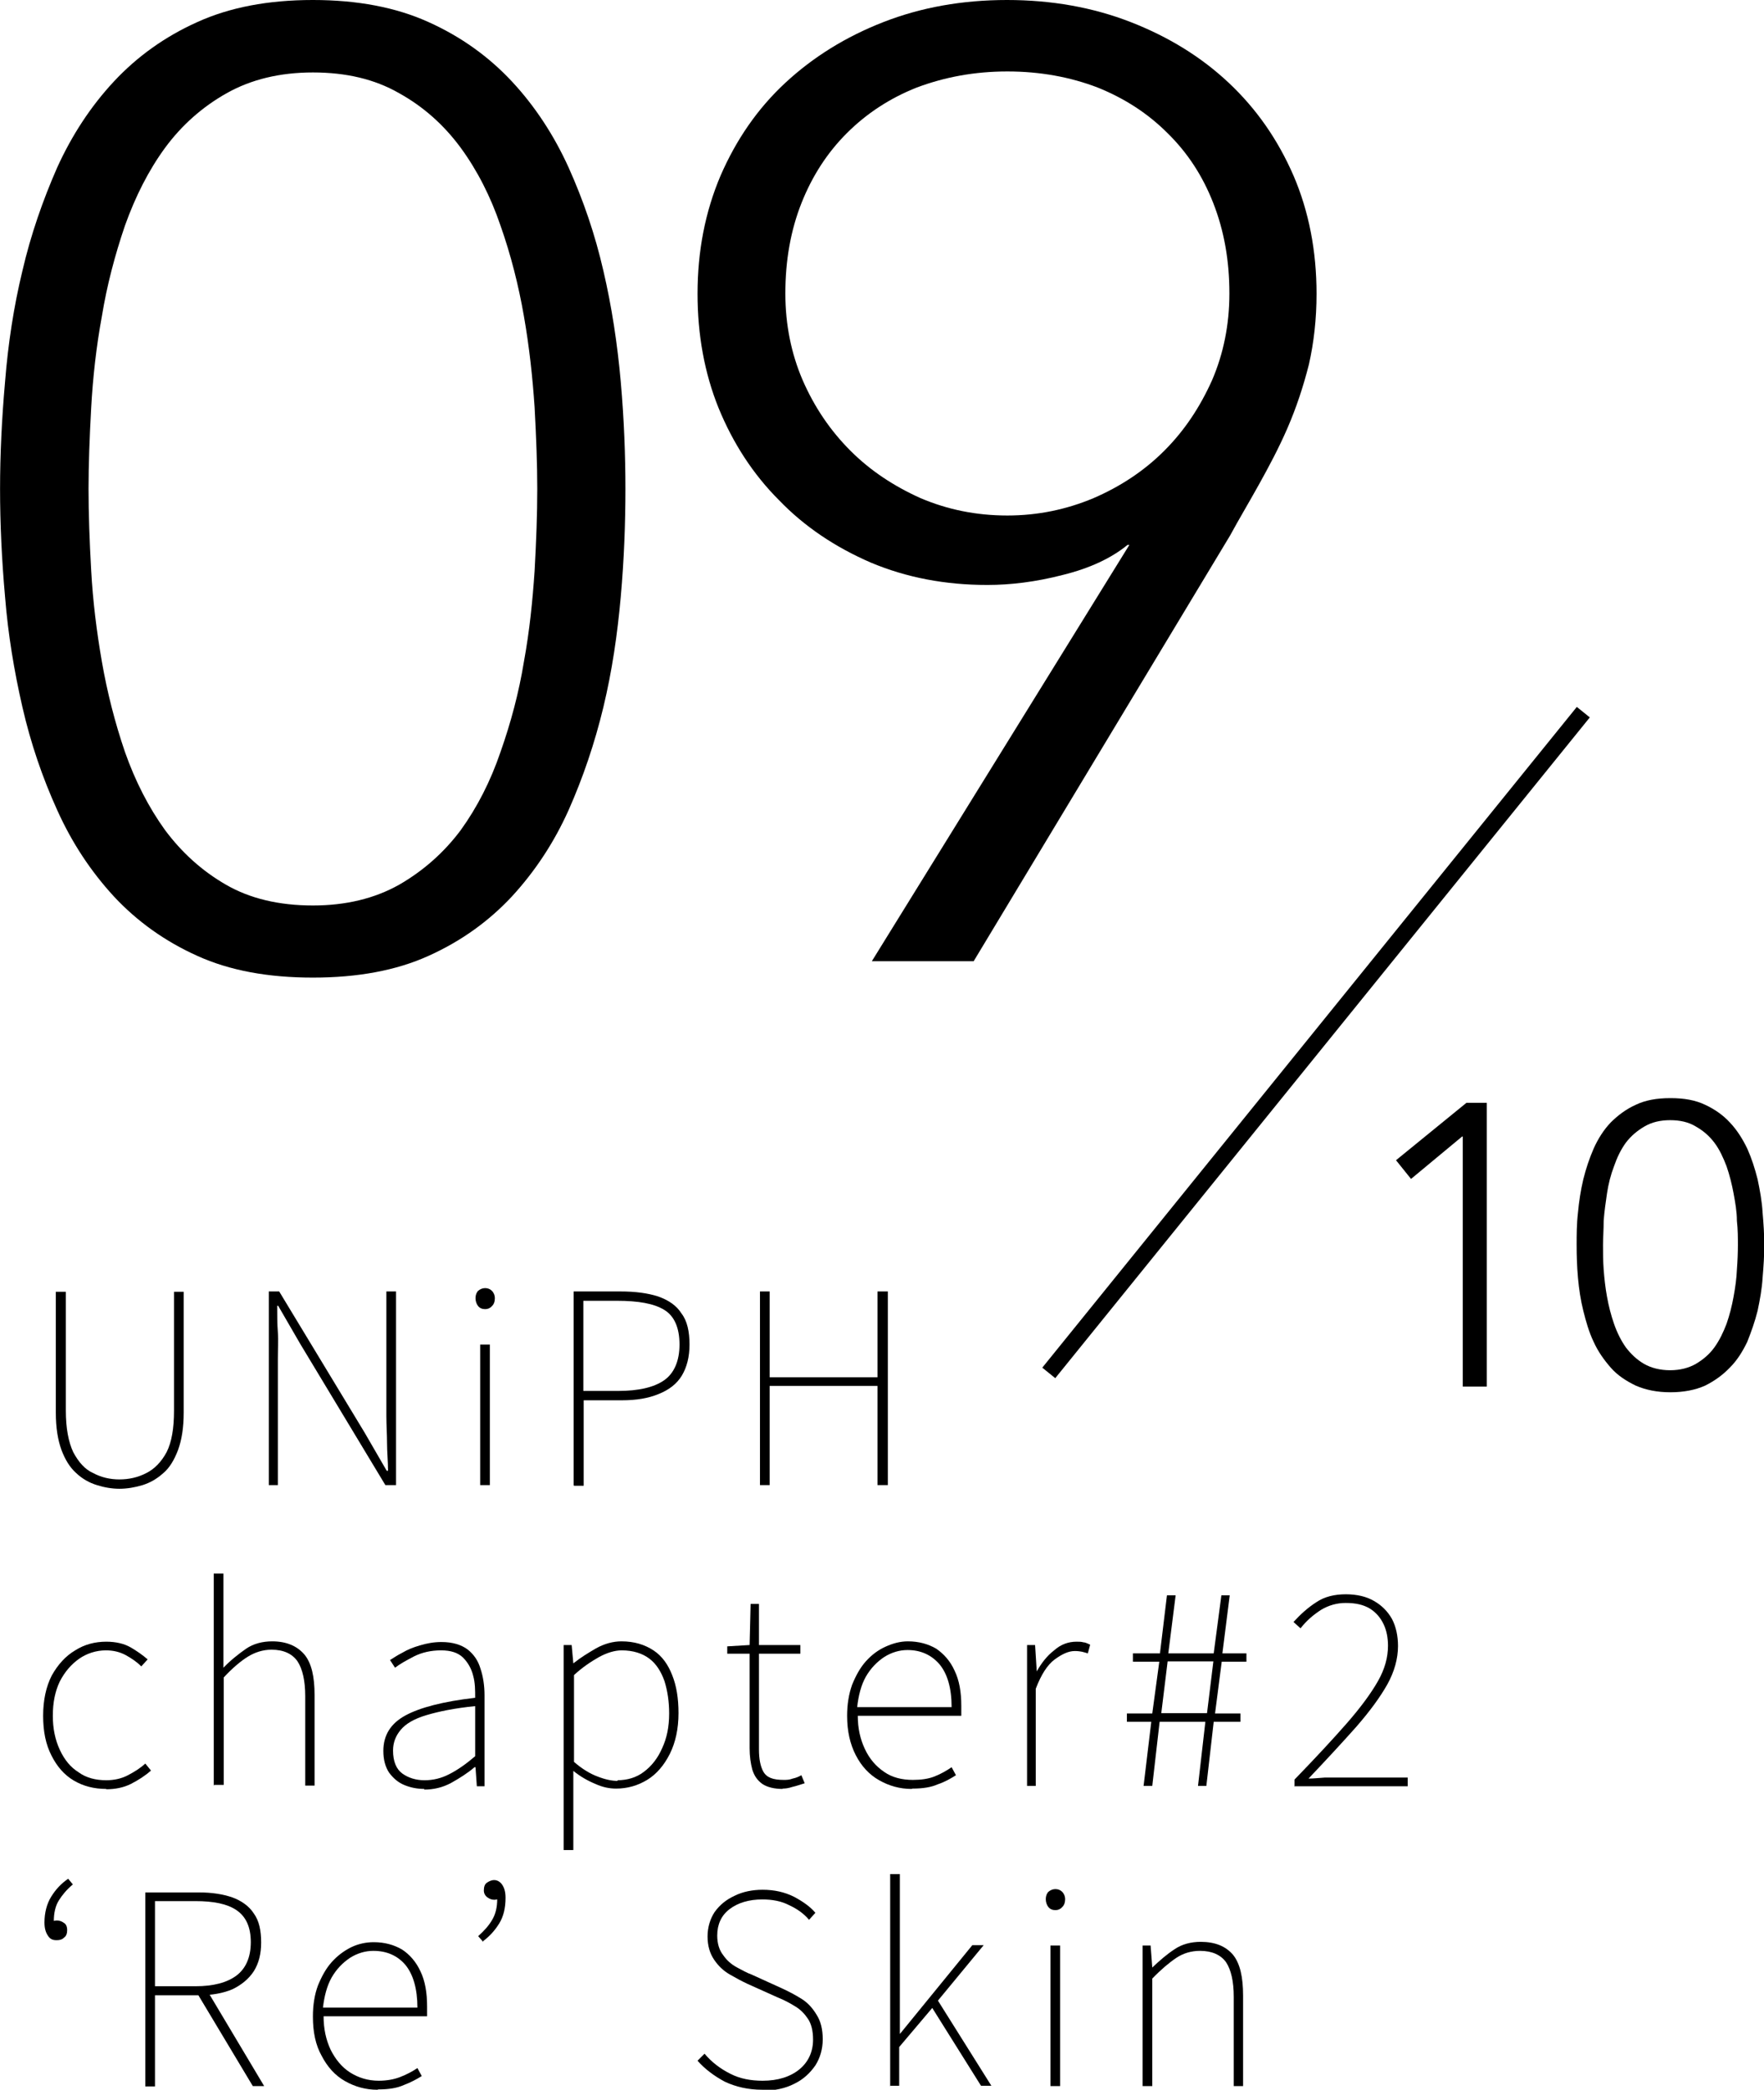
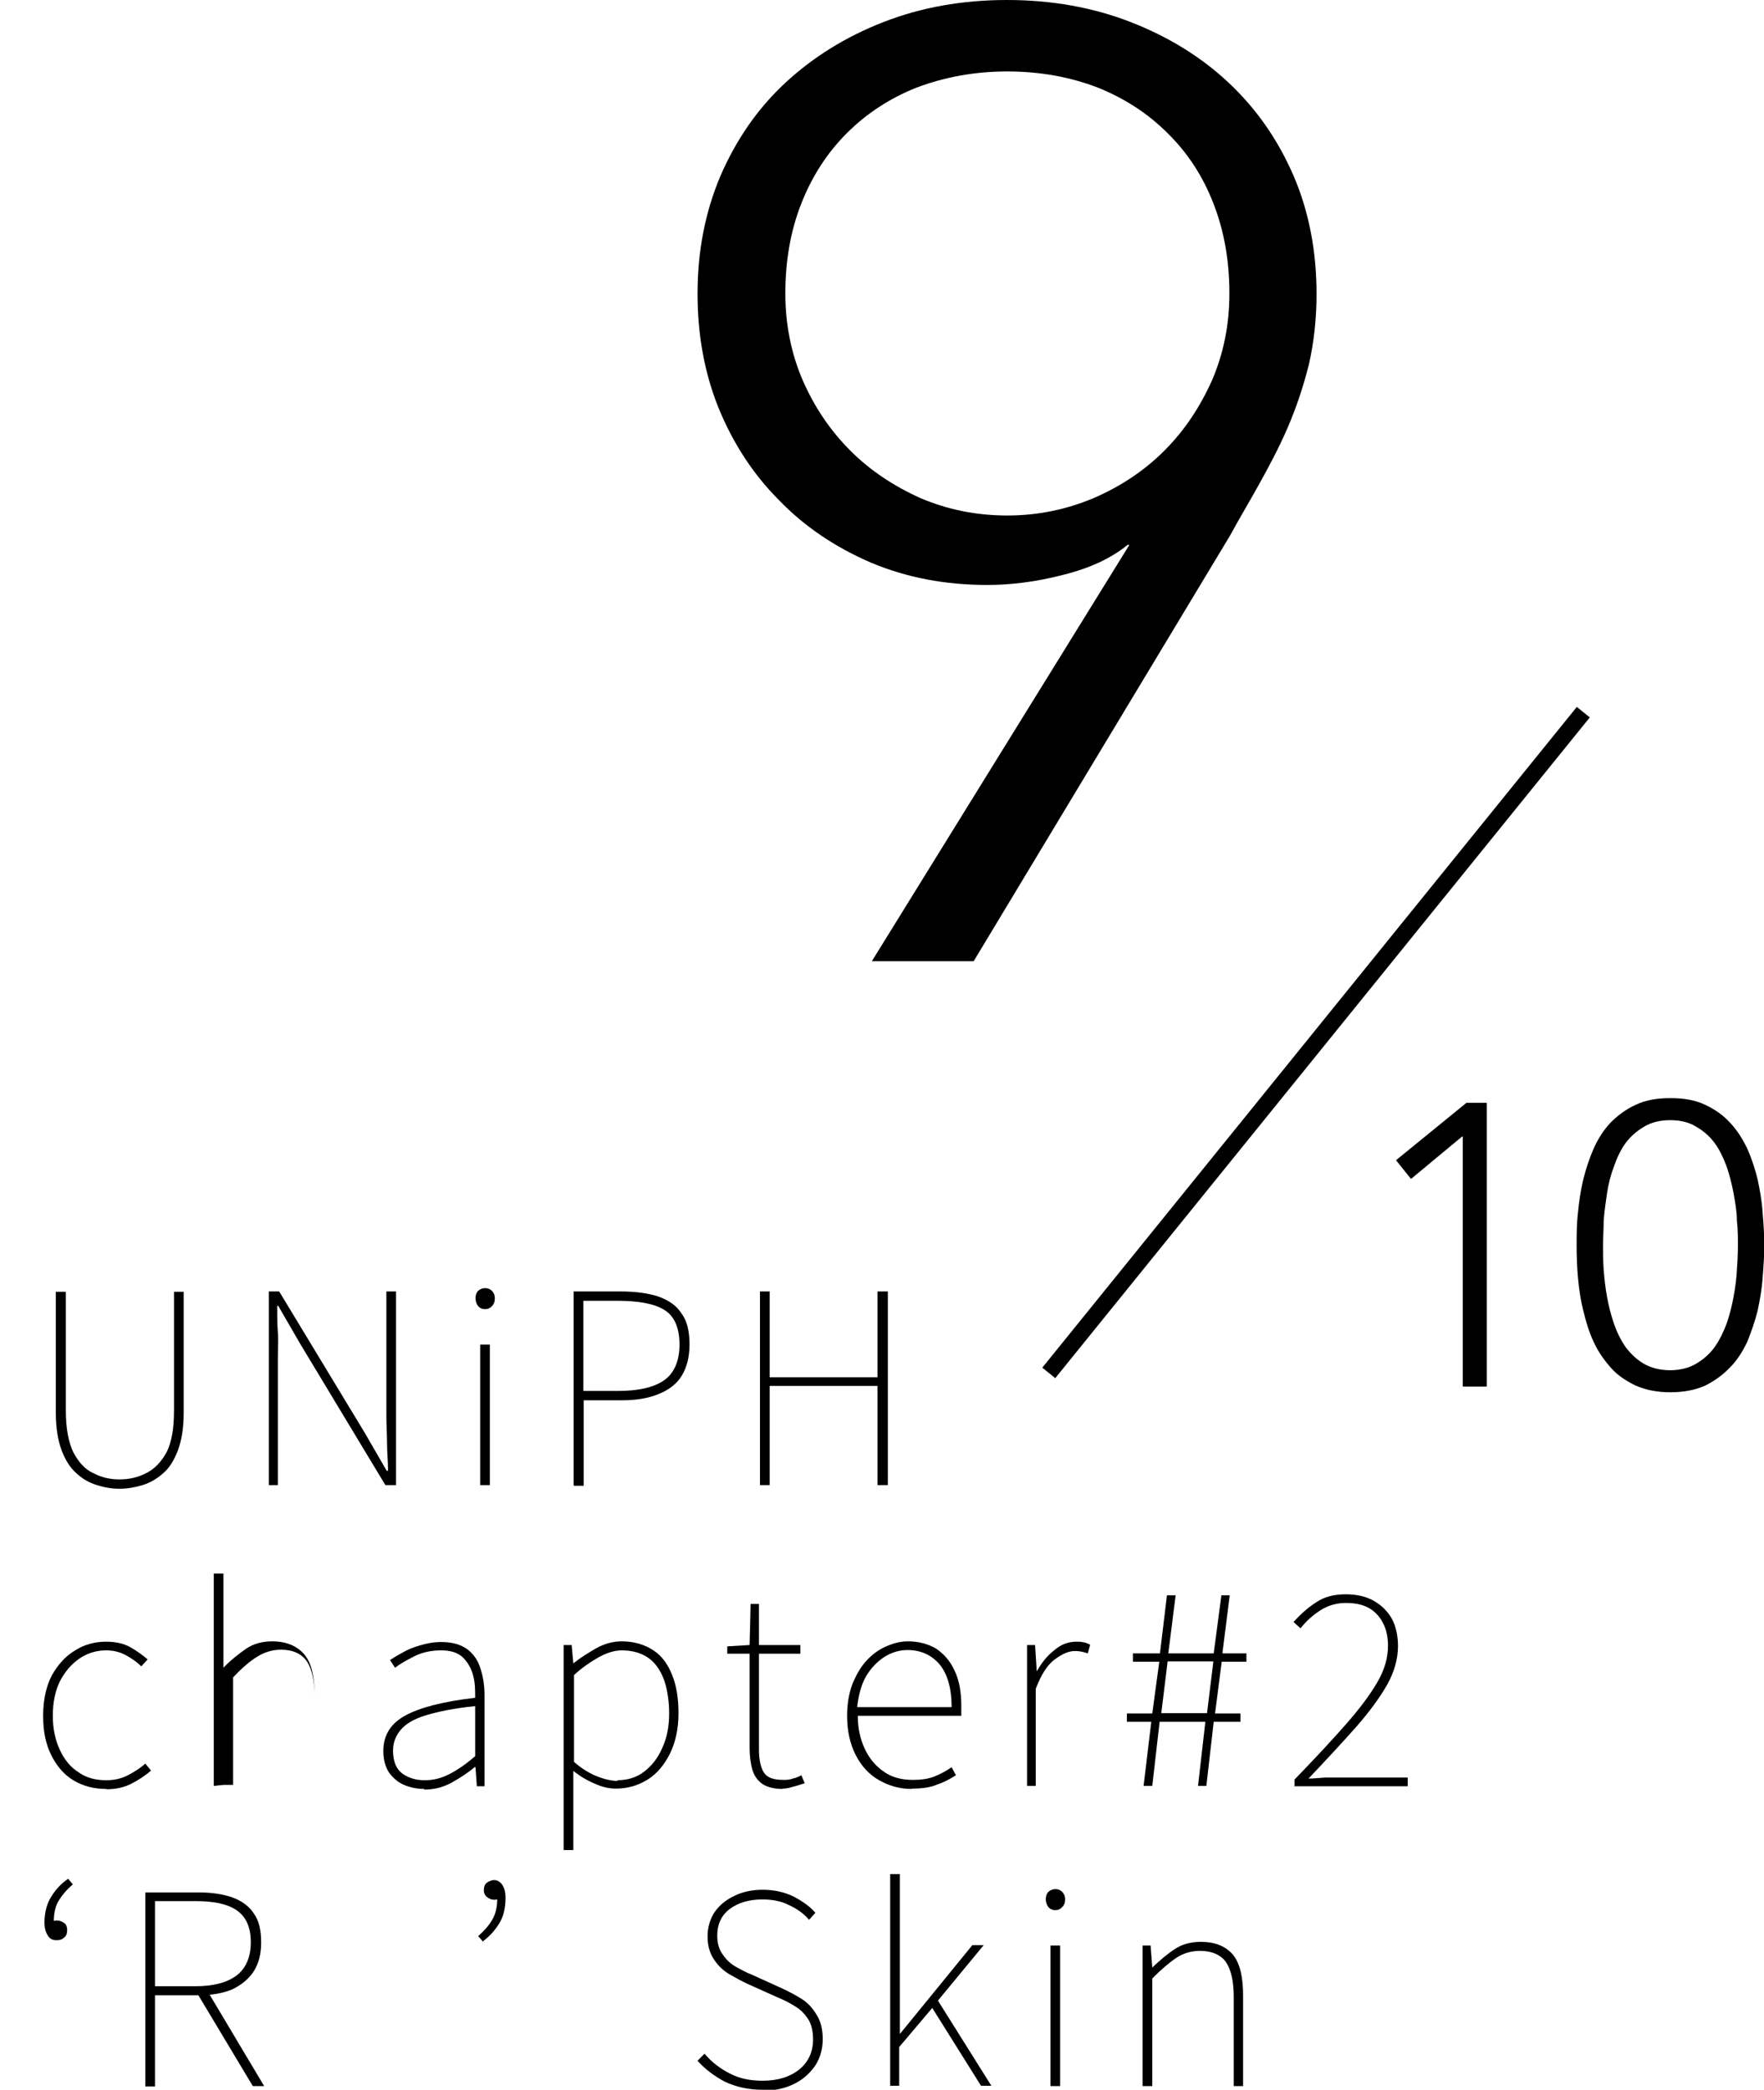
<svg xmlns="http://www.w3.org/2000/svg" id="b" width="52.832" height="62.588" viewBox="0 0 5.283 6.259">
  <defs>
    <style>.d{fill:none;stroke:#000;stroke-miterlimit:10;stroke-width:.05px;}</style>
  </defs>
  <g id="c">
-     <path d="M0,1.464c0-.101.005-.208.015-.321.009-.113.026-.225.052-.332.025-.108.061-.211.104-.309.044-.097.101-.184.17-.258s.152-.134.25-.178c.097-.044.212-.066.346-.066.133,0,.249.022.346.066.098.044.181.104.25.178s.126.161.17.258c.044.098.079.2.104.309.025.107.042.219.052.332s.014.221.014.321c0,.104-.004.212-.014.324s-.026.222-.052.33-.061.211-.104.308c-.044.098-.101.184-.17.259-.069.074-.152.134-.25.178-.097.044-.213.065-.346.065-.134,0-.249-.021-.346-.065-.098-.044-.181-.104-.25-.178-.069-.075-.126-.161-.17-.259-.044-.097-.079-.199-.104-.308s-.043-.218-.052-.33c-.01-.112-.015-.22-.015-.324ZM.265,1.464c0,.075.003.157.008.246.005.09.016.18.032.272.016.092.039.182.069.27.031.088.071.166.12.234.05.067.11.122.183.164.071.041.158.062.26.062.099,0,.185-.021.258-.062.073-.042.135-.097.185-.164.049-.068.089-.146.119-.234.031-.088.055-.178.07-.27.017-.093.026-.183.032-.272.005-.089.008-.171.008-.246,0-.071-.003-.153-.008-.244-.006-.09-.016-.182-.032-.273-.016-.092-.039-.183-.07-.271-.03-.088-.07-.166-.119-.233-.05-.068-.111-.123-.185-.164-.073-.042-.159-.062-.258-.062s-.185.021-.258.062c-.073.041-.135.096-.185.164-.049.067-.089.146-.12.233-.03.088-.054.179-.069.271-.017.092-.027.184-.032.273-.005.091-.008.173-.008.244Z" />
    <path d="M3.385,1.632h-.008c-.049.04-.113.07-.194.09-.081.021-.157.03-.226.03-.126,0-.242-.022-.349-.067-.106-.046-.198-.107-.275-.187-.078-.078-.138-.171-.181-.276-.042-.104-.063-.219-.063-.342,0-.128.023-.246.069-.354.047-.108.111-.201.194-.278s.181-.138.294-.182.236-.066.37-.066c.133,0,.257.022.37.066s.211.104.294.182.147.17.194.278c.046.107.069.226.069.354,0,.075-.008.146-.023.212-.017.067-.038.13-.064.19-.026.06-.056.116-.086.17s-.06.104-.086.152l-.768,1.275h-.305l.772-1.248ZM3.017,1.544c.091,0,.177-.018.258-.052.081-.035.152-.082.212-.142.061-.061.107-.131.143-.211.034-.079.052-.166.052-.26,0-.099-.016-.188-.048-.27s-.077-.151-.137-.21c-.059-.059-.128-.104-.21-.137-.081-.031-.171-.048-.27-.048s-.188.017-.271.048c-.081.032-.151.078-.21.137s-.104.129-.136.21-.048.171-.048.27c0,.094.018.181.052.26.035.08.082.15.143.211.06.06.13.106.21.142.08.034.166.052.26.052Z" />
    <path d="M.358,4.459c-.023,0-.046-.004-.068-.011-.023-.007-.044-.019-.062-.036-.019-.017-.033-.04-.044-.069-.011-.03-.017-.067-.017-.112v-.362h.03v.356c0,.053.008.094.022.124.016.03.035.052.06.063.024.013.051.019.078.019.029,0,.056-.006.081-.019.024-.012.045-.033.061-.063.015-.03.022-.071.022-.124v-.356h.029v.362c0,.045-.006.082-.017.112-.011.029-.025.053-.044.069-.02.018-.04.029-.062.036-.023.007-.047.011-.07.011Z" />
    <path d="M.805,4.448v-.58h.031l.256.423.066.114h.004c0-.028-.003-.056-.003-.083,0-.026-.002-.054-.002-.081v-.373h.029v.58h-.032l-.255-.423-.066-.114h-.003c0,.027,0,.054.002.079s0,.052,0,.08v.378h-.028Z" />
    <path d="M1.453,3.921c-.009,0-.016-.003-.021-.009-.005-.006-.008-.015-.008-.024,0-.009.003-.017.008-.022.006-.005.013-.008.021-.008.008,0,.015.003.02.008.006.006.009.014.009.022,0,.01-.003.019-.009.024-.005.006-.012.009-.02.009ZM1.438,4.448v-.421h.029v.421h-.029Z" />
    <path d="M1.718,4.448v-.58h.14c.045,0,.082.005.113.015.031.011.055.027.07.051.017.022.024.054.024.093,0,.037-.008.068-.023.093s-.039.043-.069.055c-.031.013-.067.019-.111.019h-.114v.256h-.029ZM1.747,4.166h.104c.062,0,.108-.011.138-.032.03-.021.046-.058.046-.107,0-.051-.016-.086-.046-.104-.031-.019-.078-.027-.141-.027h-.101v.271Z" />
    <path d="M2.276,4.448v-.58h.029v.257h.323v-.257h.031v.58h-.031v-.297h-.323v.297h-.029Z" />
    <path d="M.318,5.358c-.036,0-.068-.008-.097-.025s-.051-.043-.067-.075c-.017-.033-.025-.072-.025-.119s.009-.088.026-.121c.018-.032.041-.058.07-.075.028-.018.06-.026.093-.026.029,0,.054.006.073.017s.036.023.051.036l-.019.021c-.014-.014-.029-.024-.047-.034-.017-.009-.036-.014-.059-.014-.029,0-.057.009-.08.025-.024.017-.043.039-.058.068-.014.029-.021.063-.021.103,0,.038.007.072.021.102s.032.052.056.067c.023.017.052.024.083.024.024,0,.046-.005.065-.015s.037-.021.052-.035l.017.021c-.018.016-.037.028-.06.04-.022.011-.047.016-.074.016Z" />
-     <path d="M.64,5.349v-.636h.029v.282c.021-.022.045-.041.068-.057.022-.015.049-.022.078-.022.043,0,.075.014.097.04.021.026.03.066.03.121v.271h-.028v-.268c0-.046-.008-.081-.023-.104-.016-.023-.042-.035-.078-.035-.026,0-.05.008-.071.021s-.046.034-.072.062v.322h-.029Z" />
+     <path d="M.64,5.349v-.636h.029v.282c.021-.022.045-.041.068-.057.022-.015.049-.022.078-.022.043,0,.075.014.097.04.021.026.03.066.03.121v.271v-.268c0-.046-.008-.081-.023-.104-.016-.023-.042-.035-.078-.035-.026,0-.05.008-.071.021s-.046.034-.072.062v.322h-.029Z" />
    <path d="M1.271,5.358c-.022,0-.042-.004-.061-.012s-.033-.021-.045-.037c-.011-.017-.017-.038-.017-.065,0-.047.022-.082.066-.106s.114-.042.209-.053c0-.022,0-.045-.006-.066-.005-.021-.016-.04-.03-.054-.015-.015-.037-.022-.066-.022-.03,0-.057.006-.081.018-.023.012-.043.023-.057.034l-.015-.023c.01-.006.021-.014.037-.022.015-.009.032-.016.053-.022.02-.006.041-.01.064-.01.033,0,.059.008.078.022.019.015.032.034.039.058.008.024.012.051.012.079v.273h-.023l-.004-.057h-.003c-.021.018-.045.033-.07.047-.026.014-.053.02-.081.02ZM1.272,5.332c.025,0,.05-.006.073-.018.024-.012.05-.03.078-.054v-.15c-.061.006-.109.016-.146.027s-.062.026-.077.044-.023.038-.023.062c0,.033.01.056.028.069s.041.02.066.02Z" />
    <path d="M1.688,5.543v-.616h.024l.005.055h0c.021-.017.044-.031.068-.045.025-.014.051-.021.076-.021.039,0,.07.01.096.027s.044.043.056.074c.013.032.019.07.019.114,0,.047-.009.088-.026.122-.017.034-.04.061-.068.078s-.059.026-.093.026c-.02,0-.04-.004-.062-.014-.022-.009-.045-.022-.066-.039v.237h-.029ZM1.849,5.332c.029,0,.057-.008.079-.025.023-.017.042-.041.055-.071.014-.03.021-.064.021-.104,0-.036-.005-.068-.014-.097-.01-.028-.024-.051-.045-.067s-.049-.025-.083-.025c-.021,0-.044.007-.068.02-.023.013-.049.03-.075.054v.26c.024.021.049.036.071.044.023.009.043.013.06.013Z" />
    <path d="M2.344,5.358c-.025,0-.046-.005-.061-.015-.015-.011-.024-.024-.03-.043-.005-.019-.008-.04-.008-.064v-.283h-.067v-.022l.067-.004.003-.123h.025v.123h.124v.026h-.124v.287c0,.027.004.05.013.066.01.018.029.025.061.025.008,0,.017,0,.027-.004.01-.002.019-.006.026-.01l.01.024c-.013.004-.024.008-.037.011-.012.004-.021.005-.029.005Z" />
    <path d="M2.73,5.358c-.035,0-.067-.009-.097-.026s-.053-.042-.07-.075-.026-.072-.026-.118c0-.034.005-.065.015-.093.011-.027.024-.051.041-.07.018-.02.037-.034.059-.044s.044-.016.067-.016c.033,0,.061.008.085.022.023.016.042.037.055.066.014.029.02.064.02.105v.014s0,.01,0,.016h-.31c0,.037.007.069.021.099s.033.052.058.069c.024.017.054.024.086.024.024,0,.046-.003.064-.01s.036-.017.052-.028l.013.024c-.016.01-.033.02-.054.027-.02.009-.045.013-.076.013ZM2.567,5.113h.283c0-.058-.013-.1-.036-.128-.024-.028-.056-.043-.096-.043-.024,0-.048.007-.07.021-.021.014-.04.033-.055.059-.014.025-.022.056-.026.092Z" />
    <path d="M3.076,5.349v-.422h.024l.005.079h0c.014-.025.031-.047.052-.063.02-.018.043-.026.067-.026.008,0,.015,0,.021.002.006,0,.013.004.02.007l-.007.026c-.007-.002-.013-.004-.018-.005s-.012-.002-.021-.002c-.019,0-.038.009-.06.025s-.041.046-.057.088v.291h-.029Z" />
    <path d="M3.425,5.349l.023-.192h-.073v-.025h.076l.021-.155h-.079v-.025h.081l.021-.174h.026l-.022.174h.136l.023-.174h.025l-.022.174h.072v.025h-.074l-.02.155h.076v.025h-.08l-.022.192h-.025l.022-.192h-.137l-.022.192h-.026ZM3.478,5.131h.137l.019-.155h-.137l-.019.155Z" />
    <path d="M3.877,5.349v-.019c.063-.065.115-.121.157-.169.041-.047.072-.089.093-.126s.03-.072.03-.106c0-.023-.004-.045-.013-.064s-.022-.035-.041-.047c-.02-.012-.043-.017-.073-.017-.026,0-.051.007-.074.021-.023.015-.043.032-.061.055l-.021-.019c.021-.023.043-.043.068-.059.025-.017.055-.024.089-.024.033,0,.062.007.084.02.023.013.041.031.054.054.012.023.018.051.018.081,0,.038-.011.077-.032.115-.022.039-.053.081-.093.127-.04.045-.088.097-.143.155.016,0,.031-.002.048-.003.016,0,.032,0,.047,0h.202v.026h-.34Z" />
    <path d="M.168,5.811c-.011,0-.019-.004-.025-.014-.006-.009-.01-.021-.01-.039,0-.029.007-.056.02-.077.013-.021.029-.039.051-.054l.014.017c-.019.016-.032.032-.042.048s-.015.037-.015.062l.017.045-.032-.034c.004-.006.008-.009.011-.011.003,0,.007-.002.013-.002.007,0,.014.002.021.007.007.004.01.012.01.022,0,.01-.003.018-.009.022-.006.006-.013.008-.021.008Z" />
    <path d="M.435,6.248v-.58h.161c.038,0,.071.005.1.015.027.01.05.026.064.048.016.022.022.051.022.087,0,.034-.007.062-.022.086-.015.023-.037.041-.064.054-.028.012-.062.018-.1.018h-.132v.273h-.029ZM.464,5.949h.121c.054,0,.095-.011.123-.032s.043-.055.043-.1c0-.046-.015-.077-.043-.096s-.069-.027-.123-.027h-.121v.255ZM.757,6.248l-.169-.282.033-.003.17.285h-.034Z" />
-     <path d="M1.13,6.259c-.035,0-.067-.009-.097-.026s-.053-.043-.07-.076c-.018-.032-.026-.071-.026-.117,0-.035.005-.066.015-.093.011-.027.024-.051.041-.07.018-.02.037-.034.059-.045.021-.01.044-.015.067-.015.033,0,.061.008.085.022.023.015.042.037.055.065.014.029.02.064.02.106v.013s0,.01,0,.016h-.31c0,.037.007.07.021.1.014.028.033.052.058.068s.054.025.086.025c.024,0,.046-.004.064-.011s.036-.016.052-.027l.013.024c-.016.01-.033.019-.054.027-.02.009-.045.013-.076.013ZM.967,6.013h.283c0-.057-.013-.1-.036-.128-.024-.028-.056-.042-.096-.042-.024,0-.048.007-.07.021-.021.014-.04.033-.055.059-.014.025-.022.056-.026.091Z" />
    <path d="M1.447,5.816l-.015-.017c.019-.017.032-.032.042-.049s.015-.037.015-.062l-.016-.044.032.033s-.009.009-.012.011c-.003,0-.007.002-.012.002-.008,0-.014-.002-.021-.007s-.011-.012-.011-.021c0-.011.003-.019.009-.023s.013-.008.022-.008.018.005.024.014.01.021.01.039c0,.03-.006.056-.019.077-.013.021-.029.039-.051.055Z" />
    <path d="M2.283,6.259c-.043,0-.08-.009-.112-.024-.032-.017-.06-.038-.082-.063l.021-.021c.021.025.047.045.077.06.029.015.062.021.097.021.046,0,.083-.012.11-.034s.041-.053.041-.089c0-.026-.005-.047-.015-.062s-.022-.028-.039-.038c-.016-.01-.033-.019-.053-.027l-.089-.04c-.017-.008-.034-.017-.053-.028-.019-.011-.034-.025-.047-.044s-.02-.042-.02-.07.008-.053.021-.073c.015-.021.034-.037.06-.049.024-.012.053-.018.084-.018.035,0,.066.007.094.021.026.014.048.029.064.048l-.019.021c-.016-.019-.036-.033-.06-.044-.023-.012-.05-.017-.08-.017-.04,0-.073.01-.098.029s-.037.046-.037.079c0,.024.006.044.018.059.011.016.024.027.04.036.017.009.031.017.045.022l.088.04c.022.01.043.021.062.033s.033.028.045.048c.012.019.018.043.018.073,0,.029-.008.056-.022.078-.016.023-.036.042-.063.055-.027.014-.06.021-.096.021Z" />
    <path d="M2.666,6.248v-.635h.029v.479h0l.217-.266h.034l-.137.166.16.255h-.031l-.146-.233-.099.117v.116h-.029Z" />
    <path d="M3.161,5.721c-.009,0-.016-.003-.021-.009-.005-.006-.008-.015-.008-.024,0-.009.003-.017.008-.022.006-.005.013-.008.021-.008.008,0,.015.003.02.008.006.006.009.014.009.022,0,.01-.003.019-.009.024-.005.006-.012.009-.02.009ZM3.146,6.248v-.421h.029v.421h-.029Z" />
    <path d="M3.422,6.248v-.421h.024l.005.066h0c.022-.021.044-.04.067-.055.022-.015.049-.022.078-.022.043,0,.075.013.097.039.021.026.03.067.03.122v.271h-.028v-.267c0-.047-.008-.081-.023-.104-.016-.022-.042-.034-.078-.034-.026,0-.05.007-.071.021s-.046.035-.072.062v.322h-.029Z" />
    <path d="M4.379,3.404h0l-.153.127-.045-.056.211-.172h.061v.85h-.072v-.749Z" />
    <path d="M4.722,3.729c0-.03,0-.062.004-.097.003-.033.008-.066.016-.1.008-.032.018-.062.031-.092.013-.029.03-.056.051-.078.021-.021.046-.04.075-.053.029-.014.063-.02.104-.02s.075.006.104.02c.028.013.054.031.074.053.021.022.038.049.052.078.013.029.023.06.031.092.007.033.013.066.015.1.003.034.005.066.005.097,0,.031-.002.063-.005.098-.002.033-.008.066-.015.099-.008.032-.019.063-.031.093-.014.029-.03.055-.052.077-.021.022-.046.04-.074.054-.029.013-.064.02-.104.02s-.074-.007-.104-.02c-.029-.014-.055-.031-.075-.054s-.038-.048-.051-.077c-.014-.029-.023-.061-.031-.093s-.013-.065-.016-.099c-.003-.034-.004-.066-.004-.098ZM4.801,3.729c0,.022,0,.047.002.074.002.026.005.054.01.081.005.028.012.055.021.081.009.026.021.05.035.07.016.021.033.037.055.05.021.012.048.019.078.019s.056-.007.077-.019c.022-.013.041-.029.056-.05s.026-.044.036-.07c.009-.026.016-.053.021-.081.005-.027.009-.055.01-.081.002-.027.003-.052.003-.074,0-.021,0-.046-.003-.073,0-.027-.005-.055-.01-.082s-.012-.055-.021-.081c-.01-.026-.021-.05-.036-.07s-.033-.036-.056-.049c-.021-.013-.047-.019-.077-.019-.029,0-.055.006-.077.019s-.04.028-.056.049c-.015.021-.026.044-.035.07-.01.026-.017.054-.021.081s-.008.055-.01.082c0,.027-.002.052-.002.073Z" />
    <line class="d" x1="4.742" y1="2.133" x2="3.141" y2="4.112" />
  </g>
</svg>